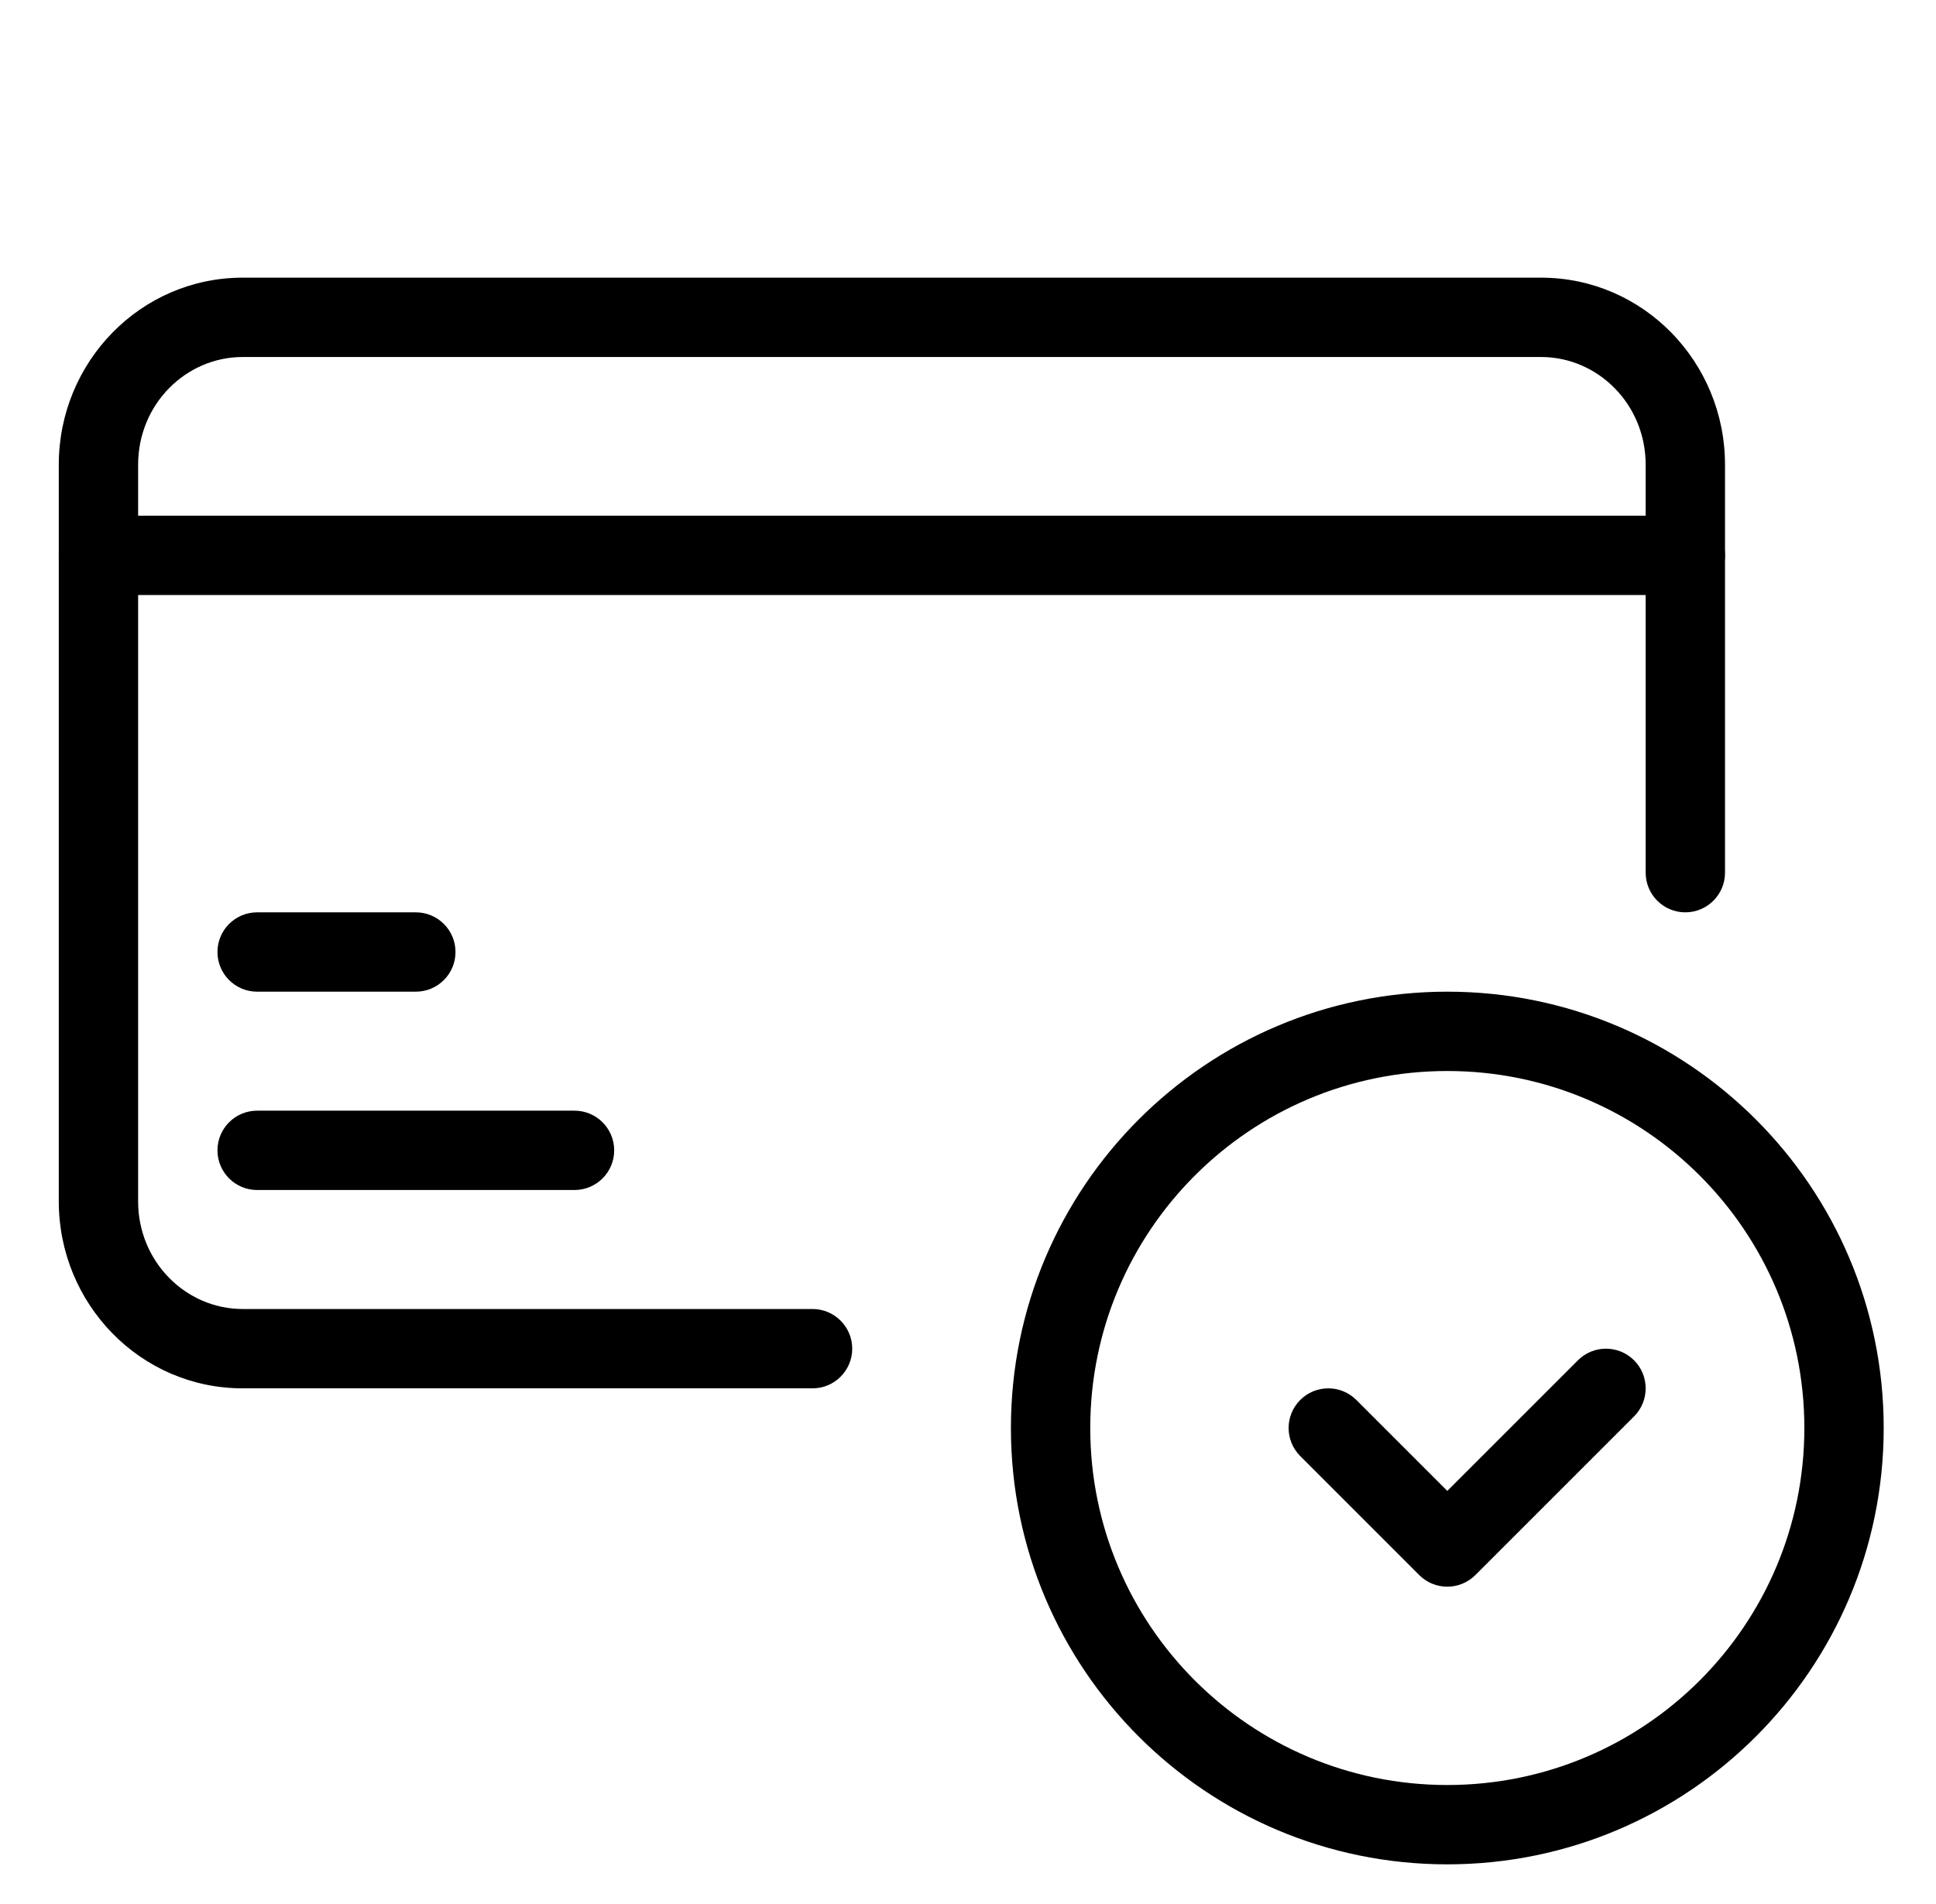
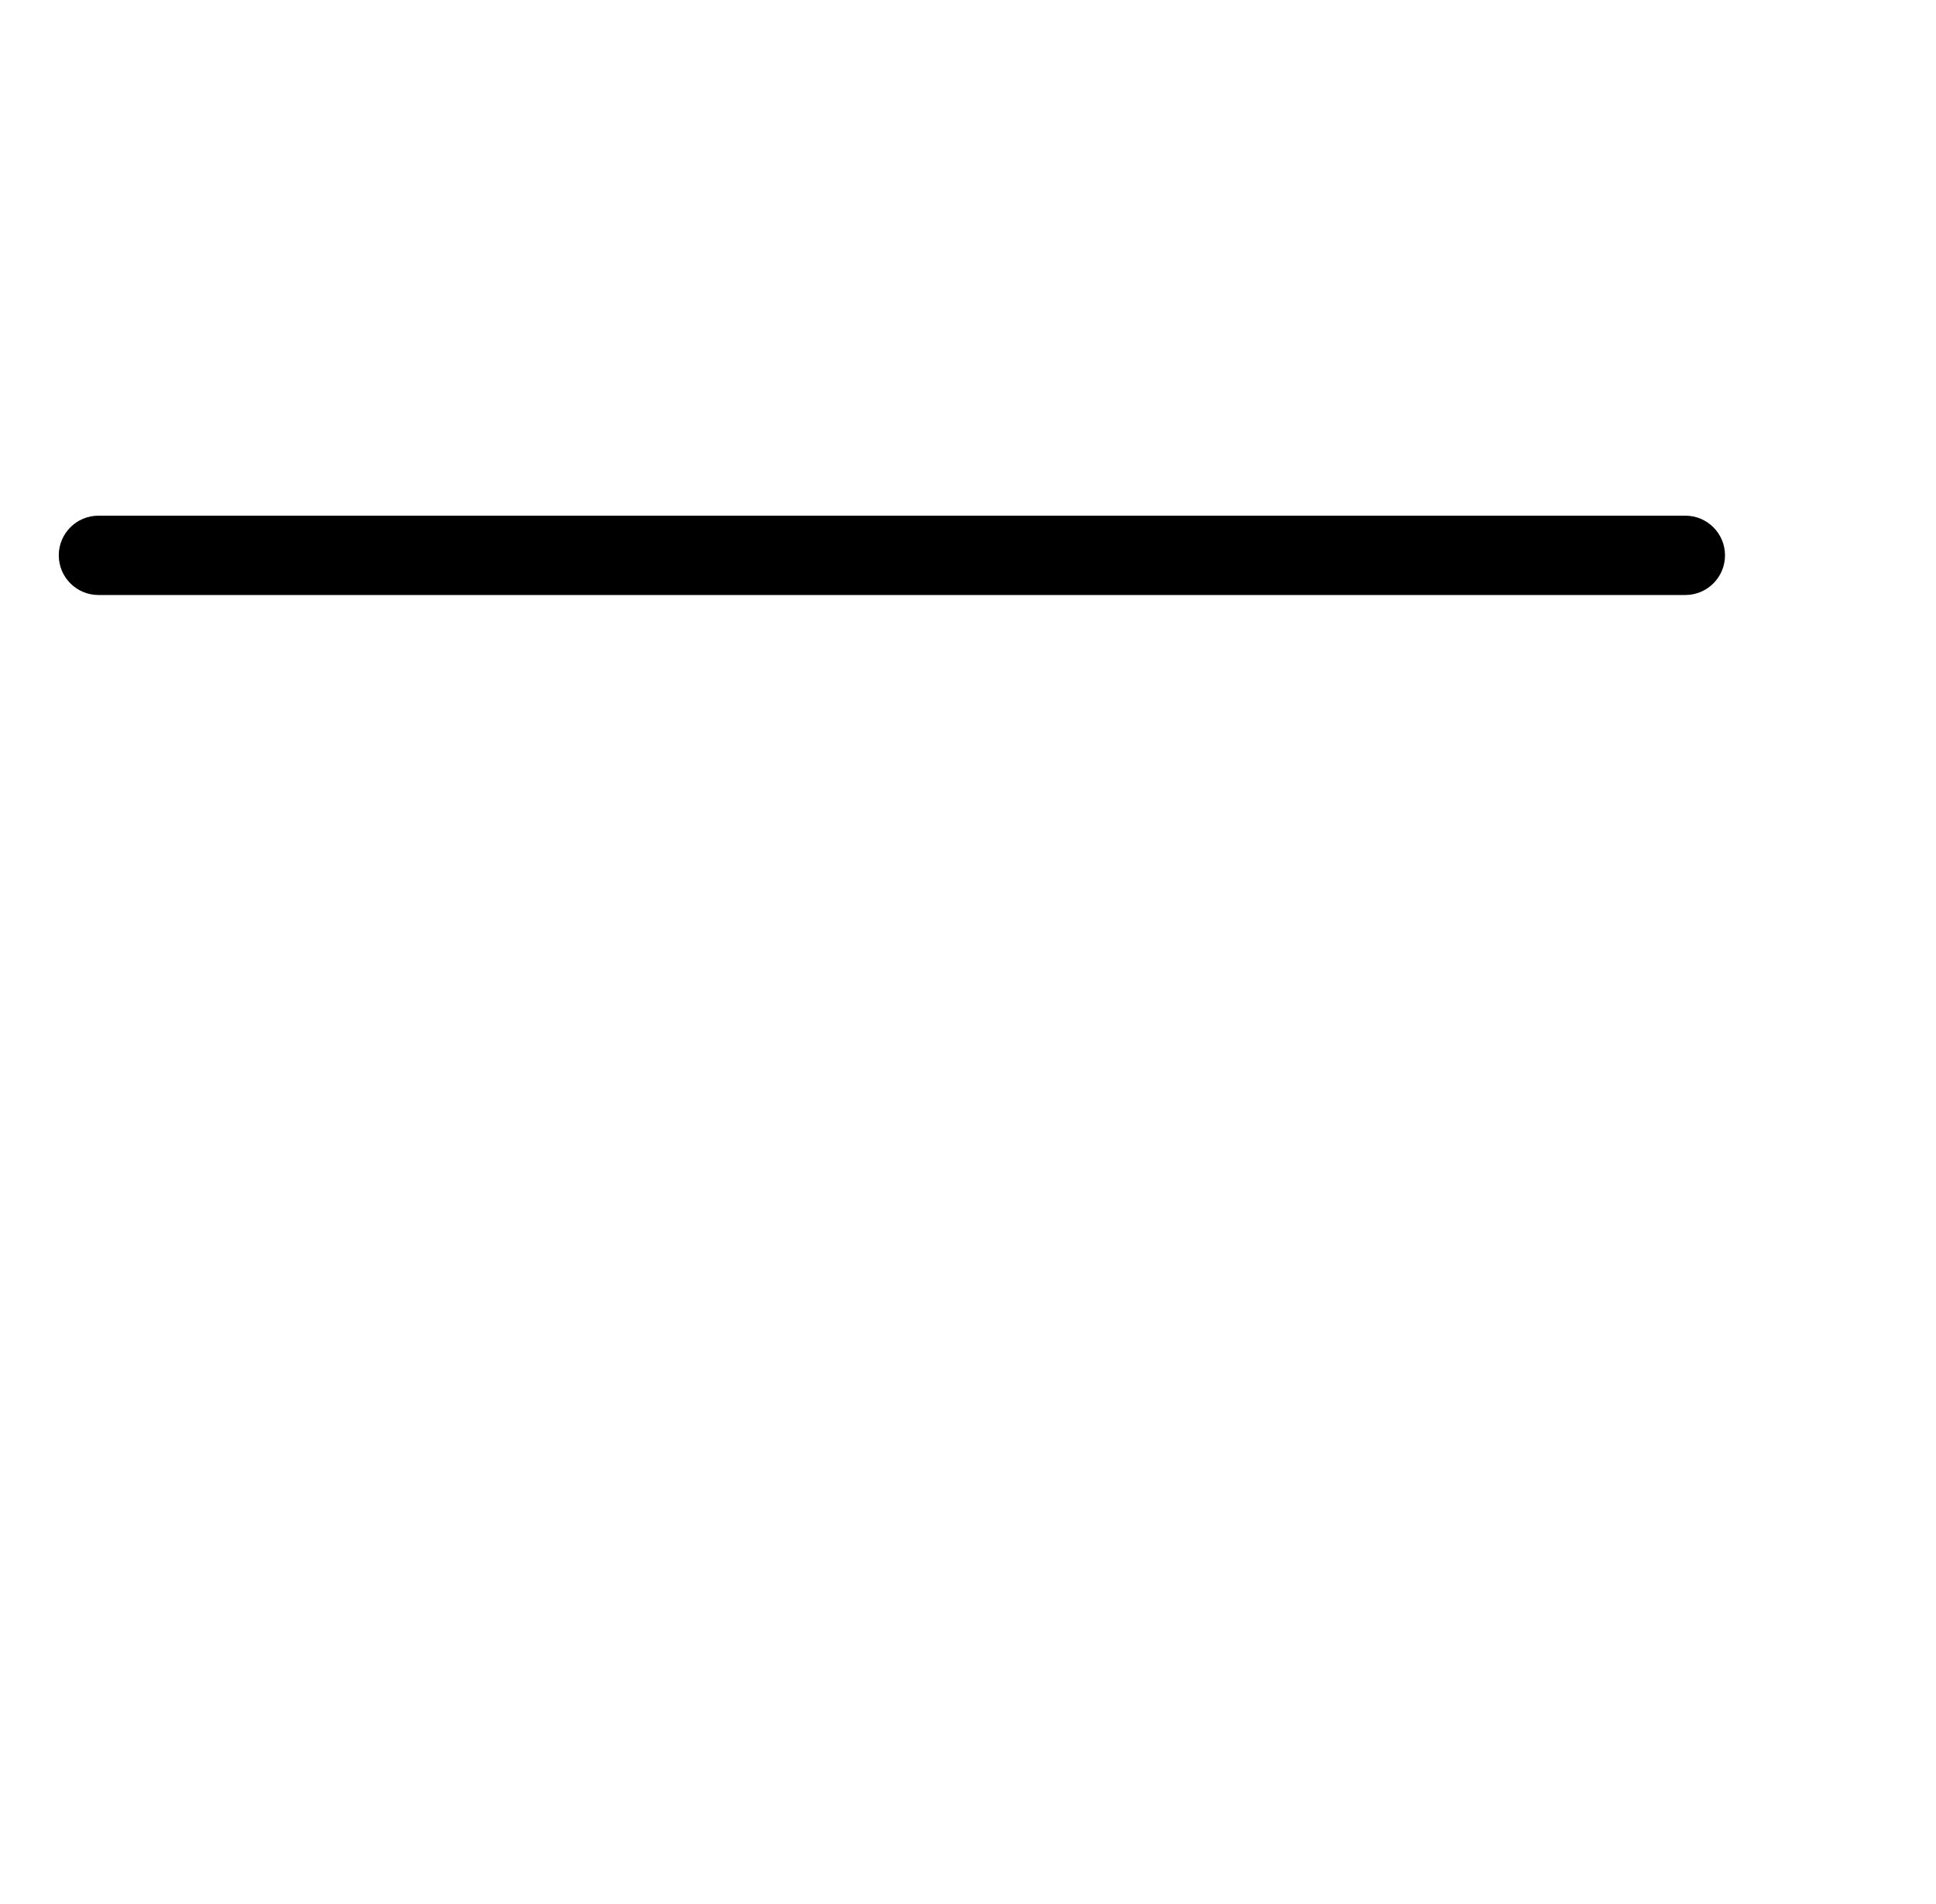
<svg xmlns="http://www.w3.org/2000/svg" width="61" height="60" viewBox="0 0 61 60" fill="none">
-   <path fill-rule="evenodd" clip-rule="evenodd" d="M1.852 14.643C1.852 11.414 4.421 8.75 7.647 8.75H48.556C51.782 8.75 54.352 11.414 54.352 14.643V27.5C54.352 28.19 53.792 28.75 53.102 28.75C52.411 28.75 51.852 28.19 51.852 27.5V14.643C51.852 12.744 50.351 11.25 48.556 11.25H7.647C5.852 11.25 4.352 12.744 4.352 14.643V37.857C4.352 39.756 5.852 41.25 7.647 41.25H25.602C26.292 41.25 26.852 41.81 26.852 42.5C26.852 43.19 26.292 43.75 25.602 43.75H7.647C4.421 43.75 1.852 41.087 1.852 37.857V14.643Z" fill="black" />
  <path fill-rule="evenodd" clip-rule="evenodd" d="M1.852 17.5C1.852 16.81 2.411 16.25 3.102 16.25H53.102C53.792 16.25 54.352 16.81 54.352 17.5C54.352 18.19 53.792 18.75 53.102 18.75H3.102C2.411 18.75 1.852 18.19 1.852 17.5Z" fill="black" />
-   <path fill-rule="evenodd" clip-rule="evenodd" d="M6.852 30C6.852 29.31 7.411 28.75 8.102 28.75H13.102C13.792 28.75 14.352 29.31 14.352 30C14.352 30.69 13.792 31.25 13.102 31.25H8.102C7.411 31.25 6.852 30.69 6.852 30Z" fill="black" />
-   <path fill-rule="evenodd" clip-rule="evenodd" d="M6.852 36.25C6.852 35.56 7.411 35 8.102 35H18.102C18.792 35 19.352 35.56 19.352 36.25C19.352 36.94 18.792 37.5 18.102 37.5H8.102C7.411 37.5 6.852 36.94 6.852 36.25Z" fill="black" />
-   <path fill-rule="evenodd" clip-rule="evenodd" d="M45.602 33.75C39.388 33.75 34.352 38.787 34.352 45C34.352 51.213 39.388 56.25 45.602 56.25C51.815 56.25 56.852 51.213 56.852 45C56.852 38.787 51.815 33.75 45.602 33.75ZM31.852 45C31.852 37.406 38.008 31.25 45.602 31.25C53.196 31.25 59.352 37.406 59.352 45C59.352 52.594 53.196 58.75 45.602 58.75C38.008 58.75 31.852 52.594 31.852 45Z" fill="black" />
-   <path fill-rule="evenodd" clip-rule="evenodd" d="M49.718 42.866C50.206 42.378 50.997 42.378 51.486 42.866C51.974 43.354 51.974 44.146 51.486 44.634L46.486 49.634C45.997 50.122 45.206 50.122 44.718 49.634L40.968 45.884C40.48 45.396 40.48 44.604 40.968 44.116C41.456 43.628 42.247 43.628 42.736 44.116L45.602 46.982L49.718 42.866Z" fill="black" />
</svg>